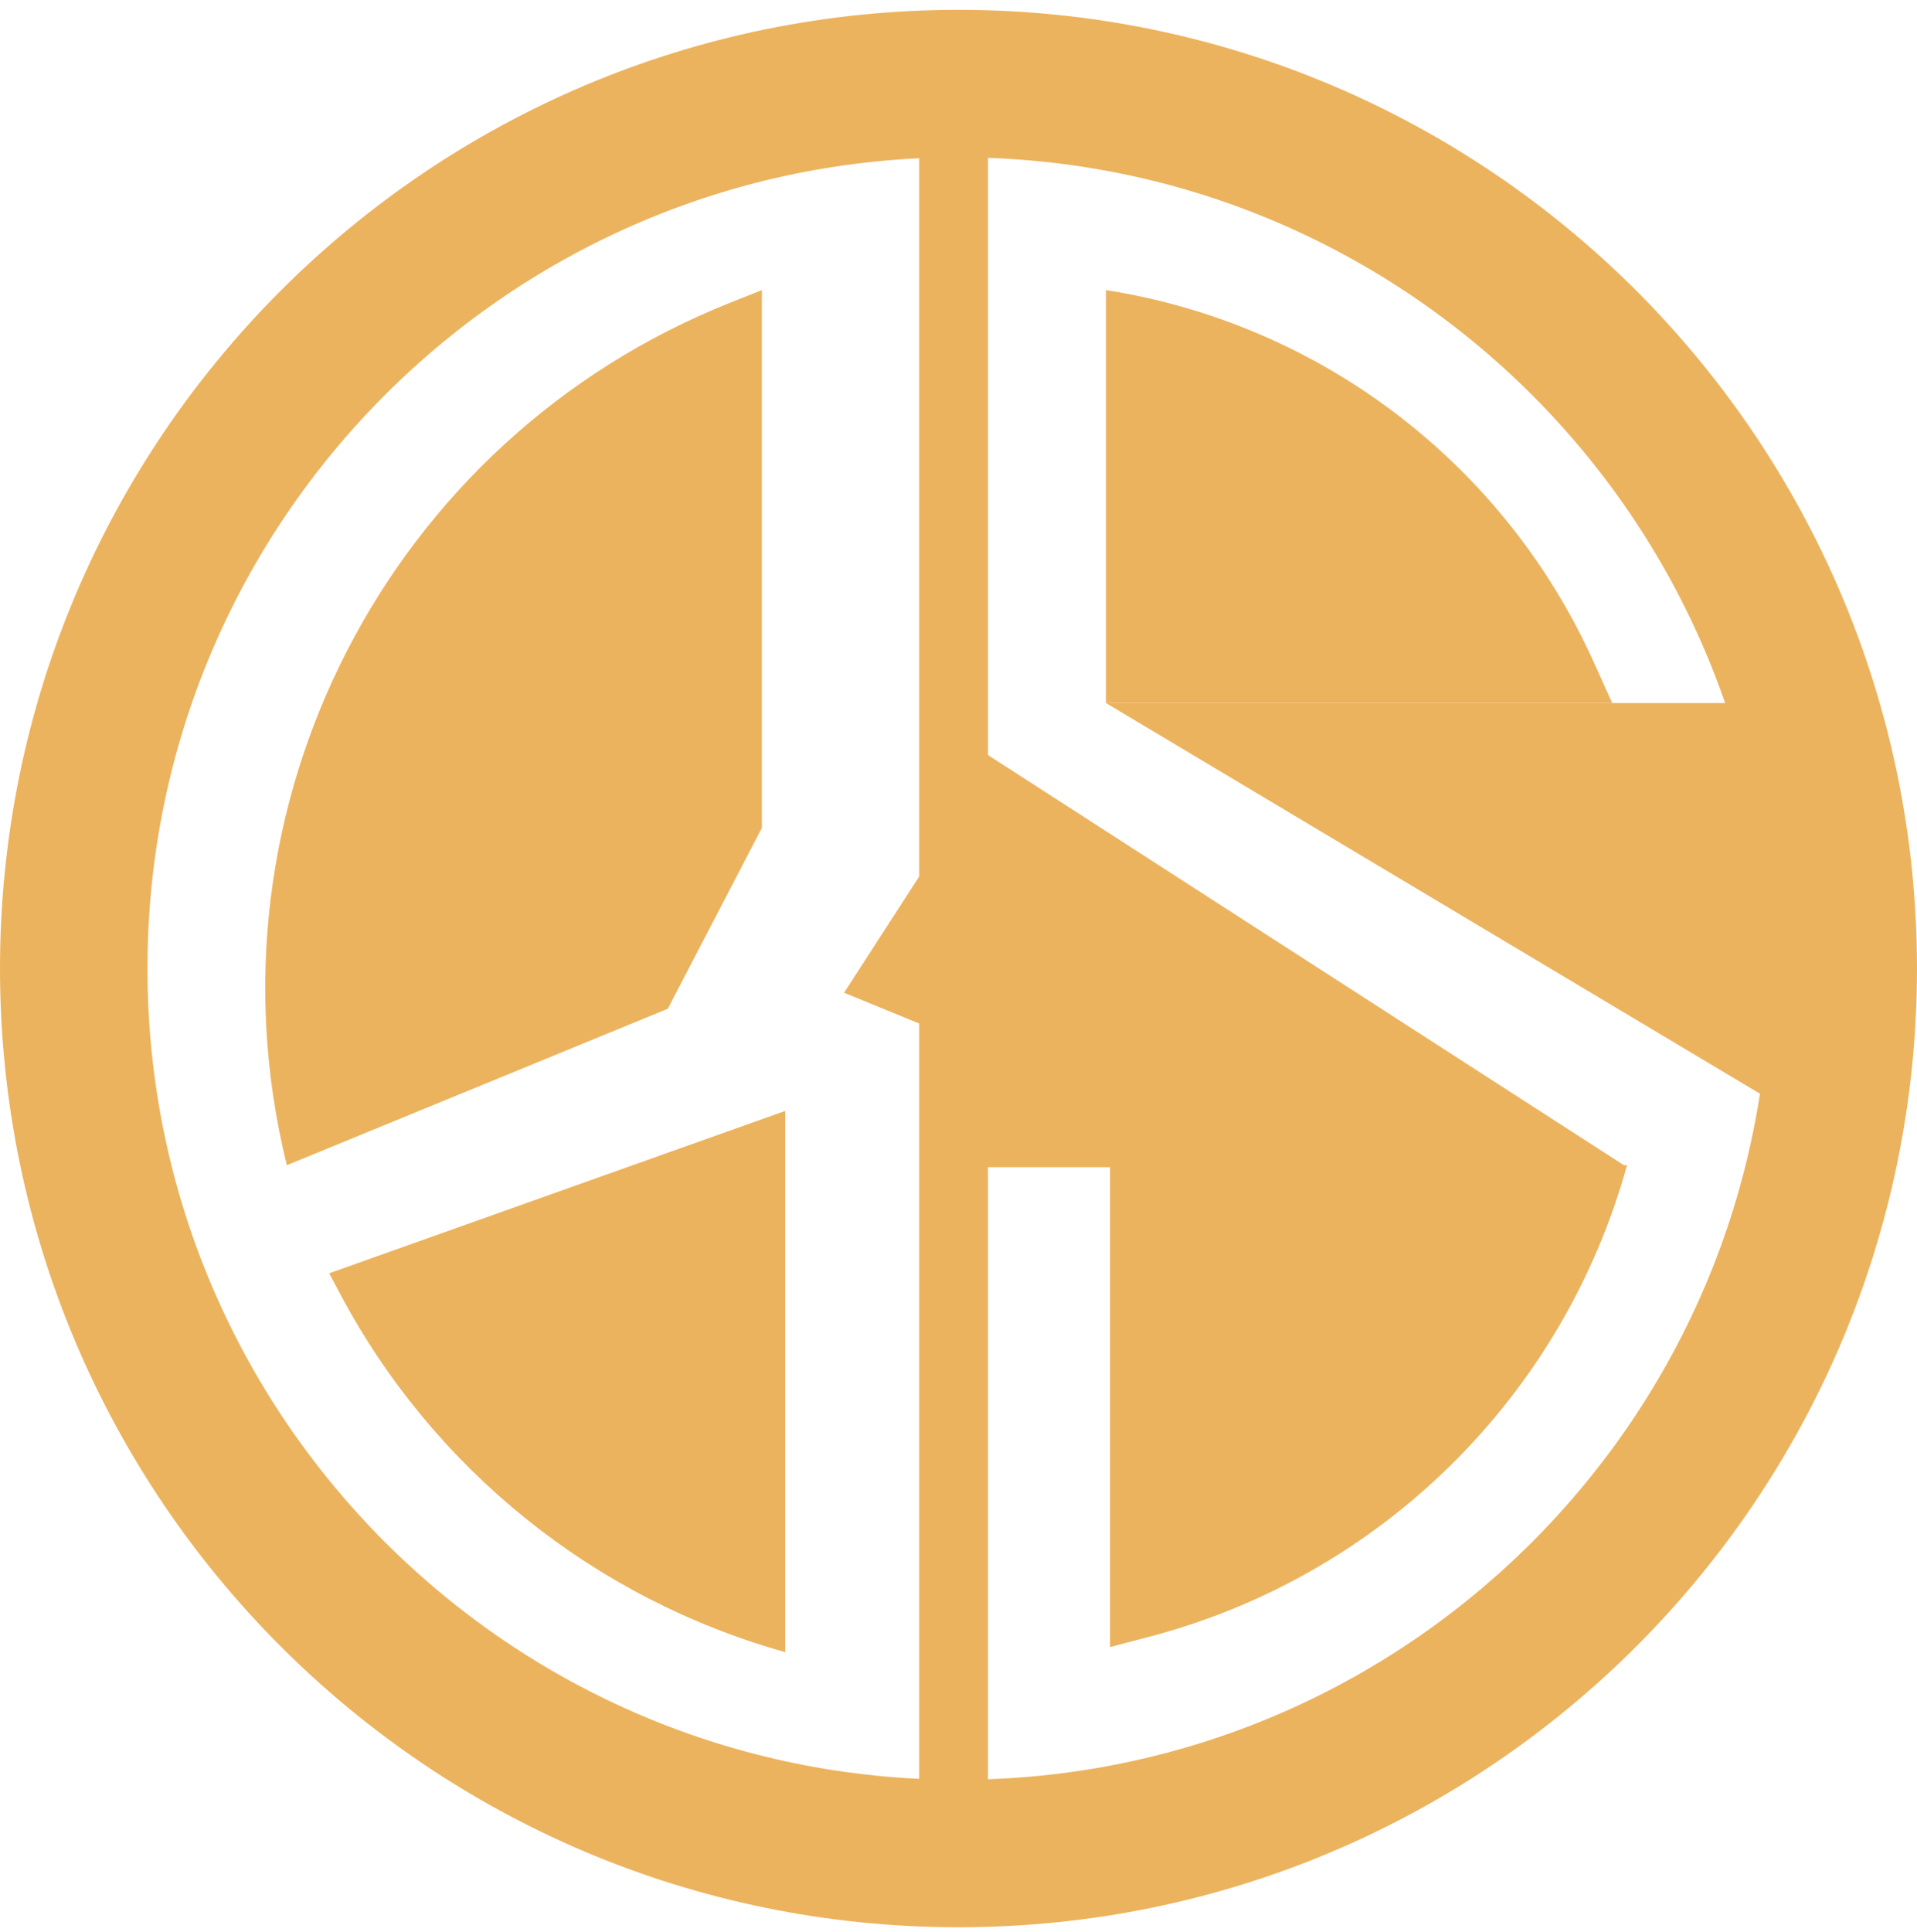
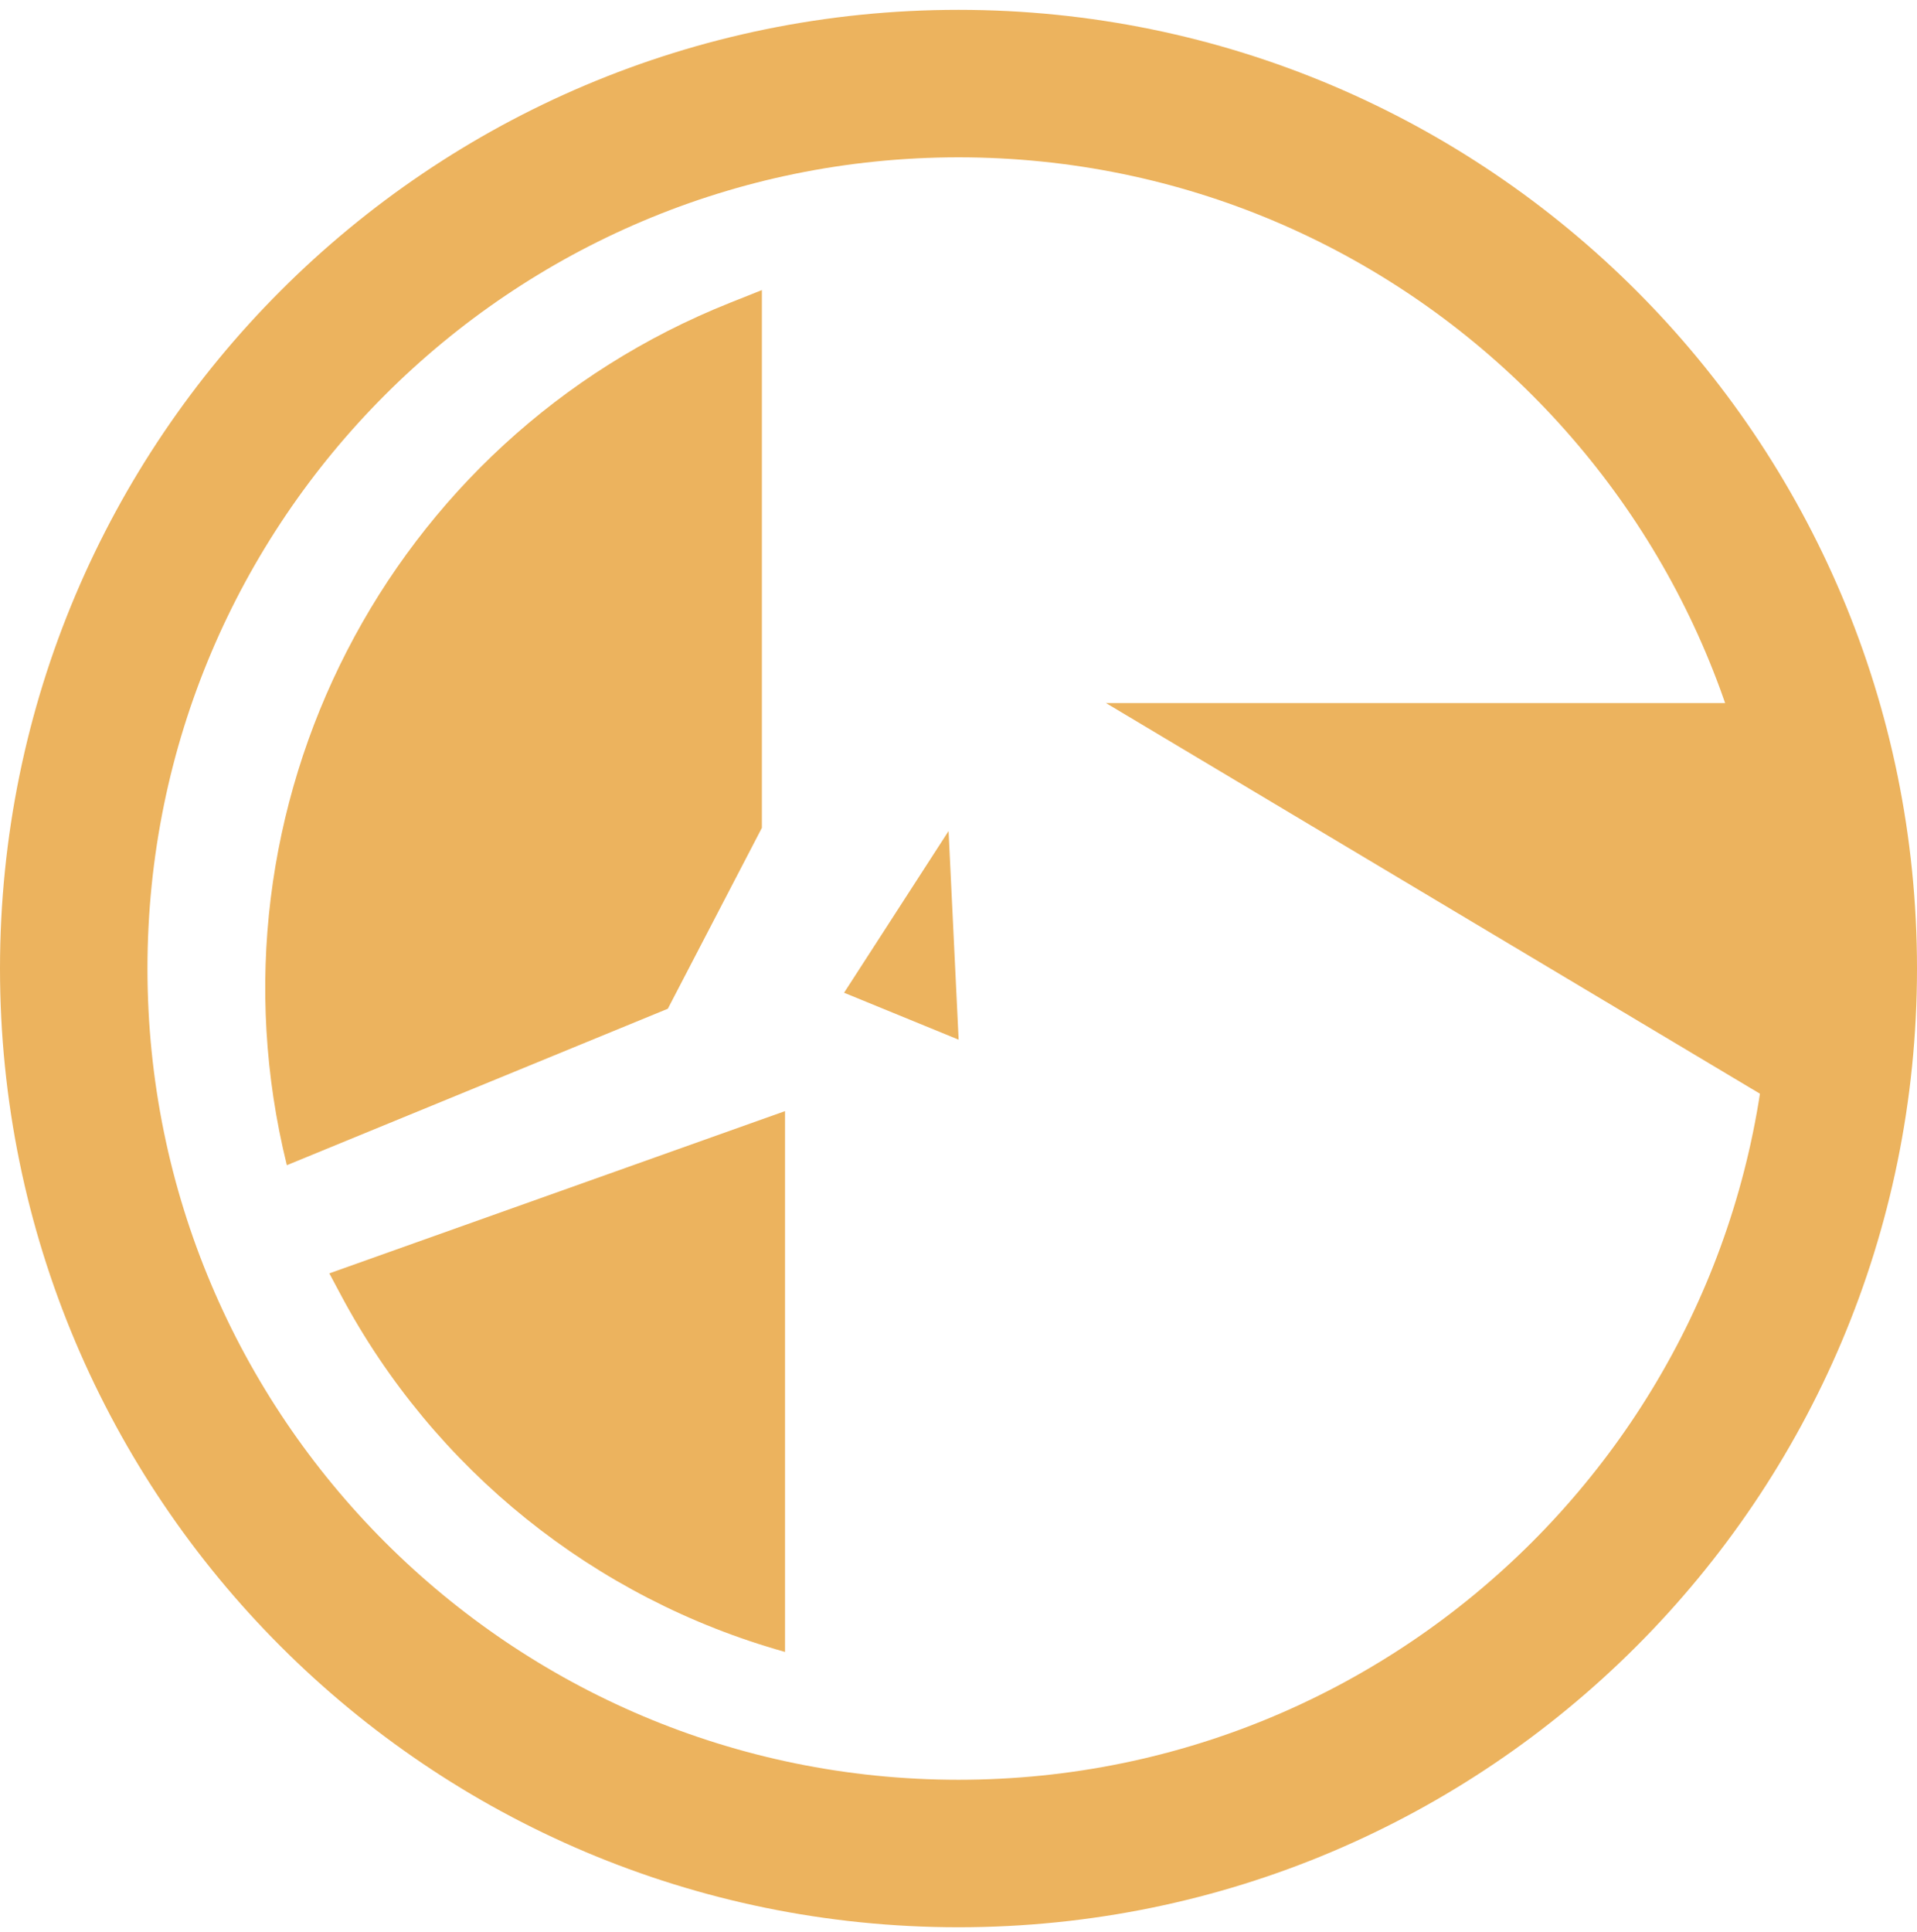
<svg xmlns="http://www.w3.org/2000/svg" width="130" height="131" viewBox="0 0 130 131" fill="none">
  <path d="M65 125.667C98.137 125.667 125 98.804 125 65.667C125 32.53  98.137 5.667 65 5.667C31.863 5.667 5 32.53 5 65.667C5 98.804  31.863 125.667 65 125.667Z" stroke="#ECB35E" stroke-width="10" />
  <path d="M51.667 19.667V56.127L45.288 68.392L19.452 79C13.462  54.738 26.292 29.777 49.508 20.527L51.667 19.667Z" fill="#ECB35E" />
  <path d="M53.236 75.333V112C40.311 108.381 29.427 99.634 23.111  87.791L22.333 86.333L53.236 75.333Z" fill="#ECB35E" />
-   <path d="M53.236 75.333V112C40.311 108.381 29.427 99.634 23.111  87.791L22.333 86.333L53.236 75.333Z" fill="#ECB35E" />
-   <path d="M75 47.667V19.667C89.561 21.955 101.991 31.424 108.063  44.856L109.333 47.667H75Z" fill="#ECB35E" />
-   <path d="M75.276 79H110.333C106.001 94.68 93.644 106.866 77.905  110.979L75.276 111.667V79Z" fill="#ECB35E" />
-   <path d="M65.667 50.333L110.333 79.135H86.146H65.667V50.333Z" fill="#ECB35E" />
  <path d="M123 76.333L75 47.667H100.992H123V76.333Z" fill="#ECB35E" />
-   <path d="M67 3H62.333V127H67V3Z" fill="#ECB35E" />
  <path d="M57.24 67.307L64.327 56.342L65.009 70.49L57.24 67.307Z" fill="#ECB35E" />
</svg>